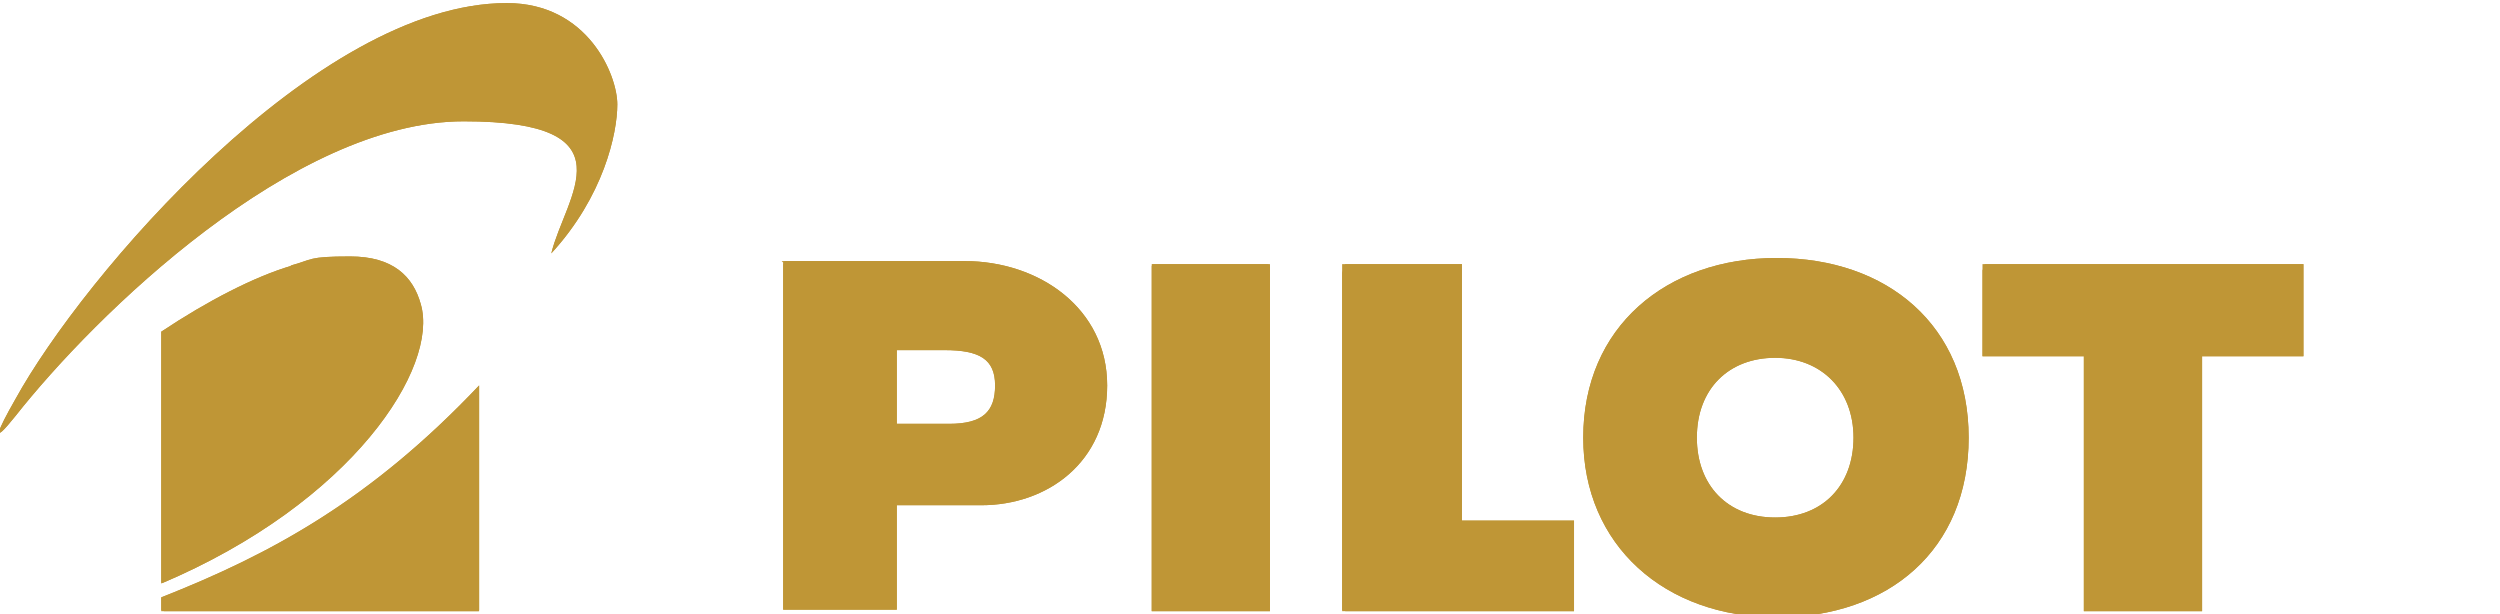
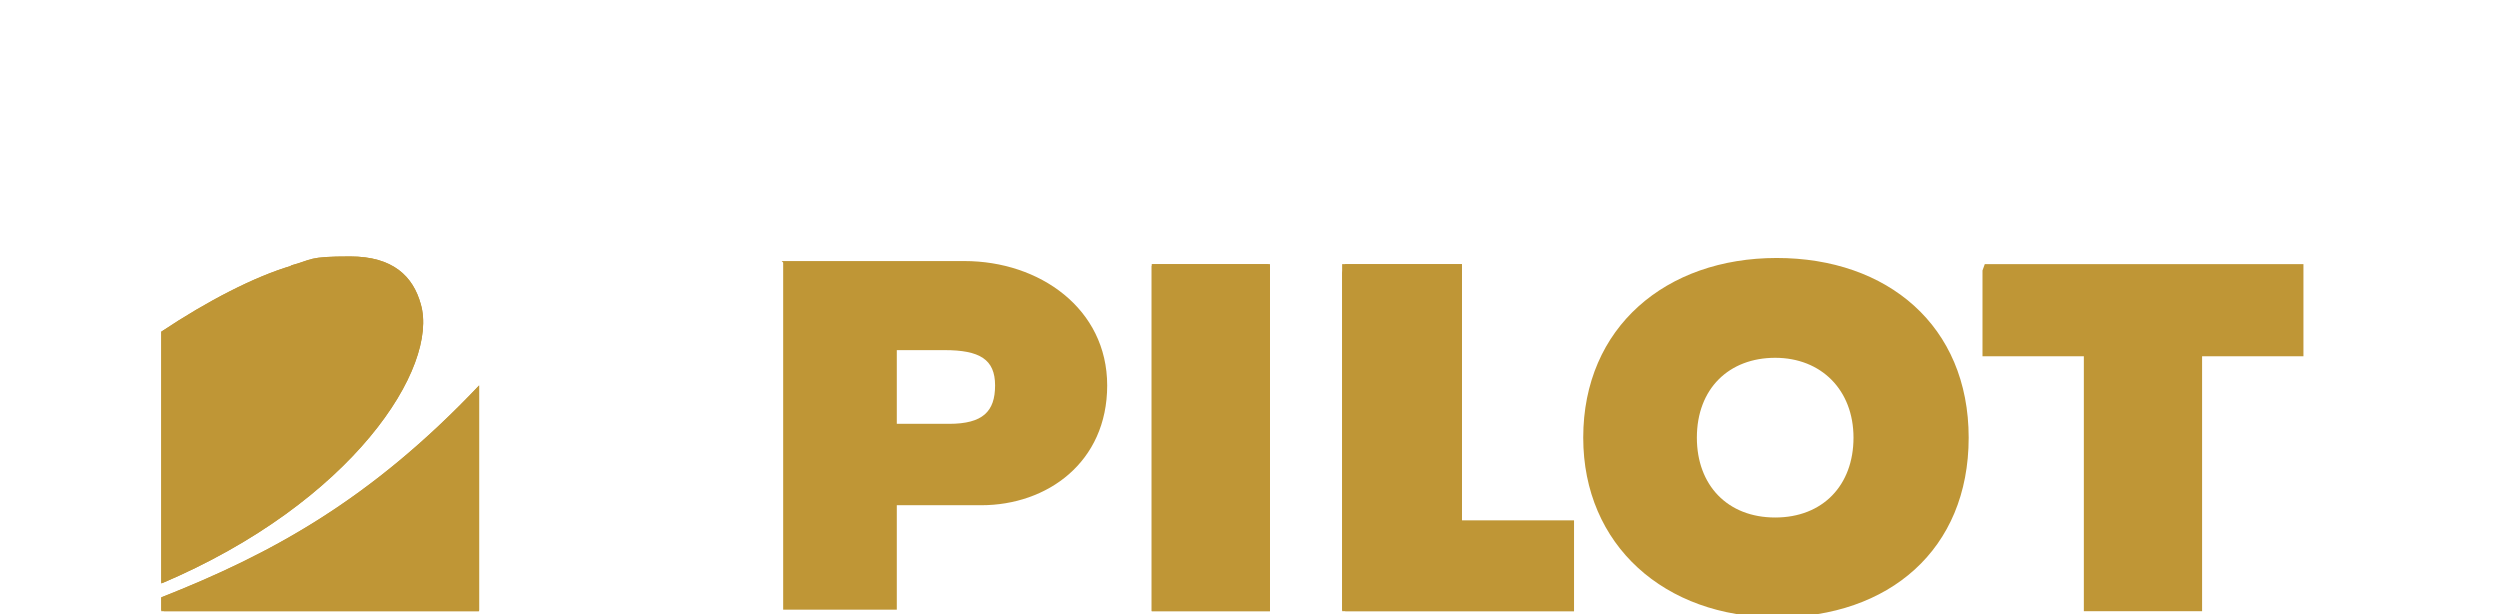
<svg xmlns="http://www.w3.org/2000/svg" version="1.1" viewBox="0 0 162.8 40">
  <defs>
    <style>
      .cls-1 {
        fill: #bf9636;
      }

      .cls-2 {
        clip-path: url(#clippath-1);
      }

      .cls-3 {
        clip-path: url(#clippath-3);
      }

      .cls-4 {
        clip-path: url(#clippath-4);
      }

      .cls-5 {
        clip-path: url(#clippath-2);
      }

      .cls-6 {
        clip-path: url(#clippath-7);
      }

      .cls-7 {
        clip-path: url(#clippath-6);
      }

      .cls-8 {
        clip-path: url(#clippath-5);
      }

      .cls-9 {
        clip-path: url(#clippath);
      }
    </style>
    <clipPath id="clippath">
      <path class="cls-1" d="M58.4,22.8h3.1c2.3,0,3.3.6,3.3,2.3s-.8,2.5-3,2.5h-3.4v-4.8ZM51,17.1v22.6h7.4v-6.8h5.5c4.3,0,8.2-2.8,8.2-7.8s-4.4-8.1-9.3-8.1h-11.9,0Z" />
    </clipPath>
    <clipPath id="clippath-1">
      <rect class="cls-1" x="75" y="17.2" width="7.7" height="22.6" />
    </clipPath>
    <clipPath id="clippath-2">
      <polygon class="cls-1" points="129.1 17.2 129.1 23.2 135.7 23.2 135.7 39.8 143.4 39.8 143.4 23.2 150 23.2 150 17.2 129.1 17.2" />
    </clipPath>
    <clipPath id="clippath-3">
      <polygon class="cls-1" points="87.4 17.2 87.4 39.8 102.5 39.8 102.5 33.9 95.2 33.9 95.2 17.2 87.4 17.2" />
    </clipPath>
    <clipPath id="clippath-4">
      <path class="cls-1" d="M110.5,28.5c0-3.2,2.1-5.2,5.1-5.2s5.1,2.1,5.1,5.2-2,5.2-5.1,5.2-5.1-2.1-5.1-5.2M103.1,28.5c0,7,5.3,11.7,12.6,11.7s12.5-4.4,12.5-11.7-5.3-11.7-12.5-11.7-12.6,4.5-12.6,11.7Z" />
    </clipPath>
    <clipPath id="clippath-5">
      <path class="cls-1" d="M10.5,38.9v.9h20.7v-14.7c-7.1,7.5-13.6,11-20.7,13.8Z" />
    </clipPath>
    <clipPath id="clippath-6">
      <path class="cls-1" d="M19,17.3c-2.4.7-5.5,2.3-8.5,4.3v16.4c12.5-5.3,18.1-14.1,16.9-18.2-.5-1.8-1.8-3.1-4.6-3.1s-2.4.2-3.9.6h.1Z" />
    </clipPath>
    <clipPath id="clippath-7">
-       <path class="cls-1" d="M1,26c-1.2,2.1-1.6,3.1,0,1.1C6.2,20.5,19.1,7.9,30.2,7.9s6.6,4.9,5.7,8.6c3.4-3.7,4.3-7.8,4.3-9.7S38.3.2,33,.2C20.6.2,5.4,18,1,26Z" />
-     </clipPath>
+       </clipPath>
  </defs>
  <g>
    <g id="_レイヤー_1" data-name="レイヤー_1">
      <g id="_レイヤー_1-2" data-name="_レイヤー_1">
        <g>
          <path class="cls-1" d="M58.4,22.8h3.1c2.3,0,3.3.6,3.3,2.3s-.8,2.5-3,2.5h-3.4v-4.8ZM51,17.1v22.6h7.4v-6.8h5.5c4.3,0,8.2-2.8,8.2-7.8s-4.4-8.1-9.3-8.1h-11.9,0Z" />
          <g class="cls-9">
-             <rect class="cls-1" x="47.4" y="14.6" width="28.5" height="27.6" transform="translate(14 76.9) rotate(-70.2)" />
-           </g>
+             </g>
        </g>
        <g>
          <rect class="cls-1" x="75" y="17.2" width="7.7" height="22.6" />
          <g class="cls-2">
            <rect class="cls-1" x="66.9" y="21.1" width="23.9" height="14.9" transform="translate(25.3 93.1) rotate(-70.2)" />
          </g>
        </g>
        <g>
-           <polygon class="cls-1" points="129.1 17.2 129.1 23.2 135.7 23.2 135.7 39.8 143.4 39.8 143.4 23.2 150 23.2 150 17.2 129.1 17.2" />
          <g class="cls-5">
            <rect class="cls-1" x="125.5" y="14.8" width="28.4" height="27.4" transform="translate(65.6 150.3) rotate(-70.2)" />
          </g>
        </g>
        <g>
          <polygon class="cls-1" points="87.4 17.2 87.4 39.8 102.5 39.8 102.5 33.9 95.2 33.9 95.2 17.2 87.4 17.2" />
          <g class="cls-3">
            <rect class="cls-1" x="81.9" y="17.6" width="26.4" height="21.8" transform="translate(36.1 108.3) rotate(-70.2)" />
          </g>
        </g>
        <g>
-           <path class="cls-1" d="M110.5,28.5c0-3.2,2.1-5.2,5.1-5.2s5.1,2.1,5.1,5.2-2,5.2-5.1,5.2-5.1-2.1-5.1-5.2M103.1,28.5c0,7,5.3,11.7,12.6,11.7s12.5-4.4,12.5-11.7-5.3-11.7-12.5-11.7-12.6,4.5-12.6,11.7Z" />
          <g class="cls-4">
            <rect class="cls-1" x="100.4" y="12.8" width="30.5" height="31.5" transform="translate(49.6 127.7) rotate(-70.2)" />
          </g>
        </g>
        <g>
          <path class="cls-1" d="M10.5,38.9v.9h20.7v-14.7c-7.1,7.5-13.6,11-20.7,13.8Z" />
          <g class="cls-8">
            <rect class="cls-1" x="10.5" y="20.2" width="20.8" height="24.4" transform="translate(-16.7 41.1) rotate(-70.2)" />
          </g>
        </g>
        <g>
          <path class="cls-1" d="M19,17.3c-2.4.7-5.5,2.3-8.5,4.3v16.4c12.5-5.3,18.1-14.1,16.9-18.2-.5-1.8-1.8-3.1-4.6-3.1s-2.4.2-3.9.6h.1Z" />
          <g class="cls-7">
            <rect class="cls-1" x="6.5" y="15.2" width="26.2" height="24.2" transform="translate(-12.7 36.5) rotate(-70.2)" />
          </g>
        </g>
        <g>
-           <path class="cls-1" d="M1,26c-1.2,2.1-1.6,3.1,0,1.1C6.2,20.5,19.1,7.9,30.2,7.9s6.6,4.9,5.7,8.6c3.4-3.7,4.3-7.8,4.3-9.7S38.3.2,33,.2C20.6.2,5.4,18,1,26Z" />
          <g class="cls-6">
            <rect class="cls-1" x="-.6" y="-9.4" width="41" height="48.1" transform="translate(-.6 28.4) rotate(-70.2)" />
          </g>
        </g>
      </g>
    </g>
  </g>
</svg>